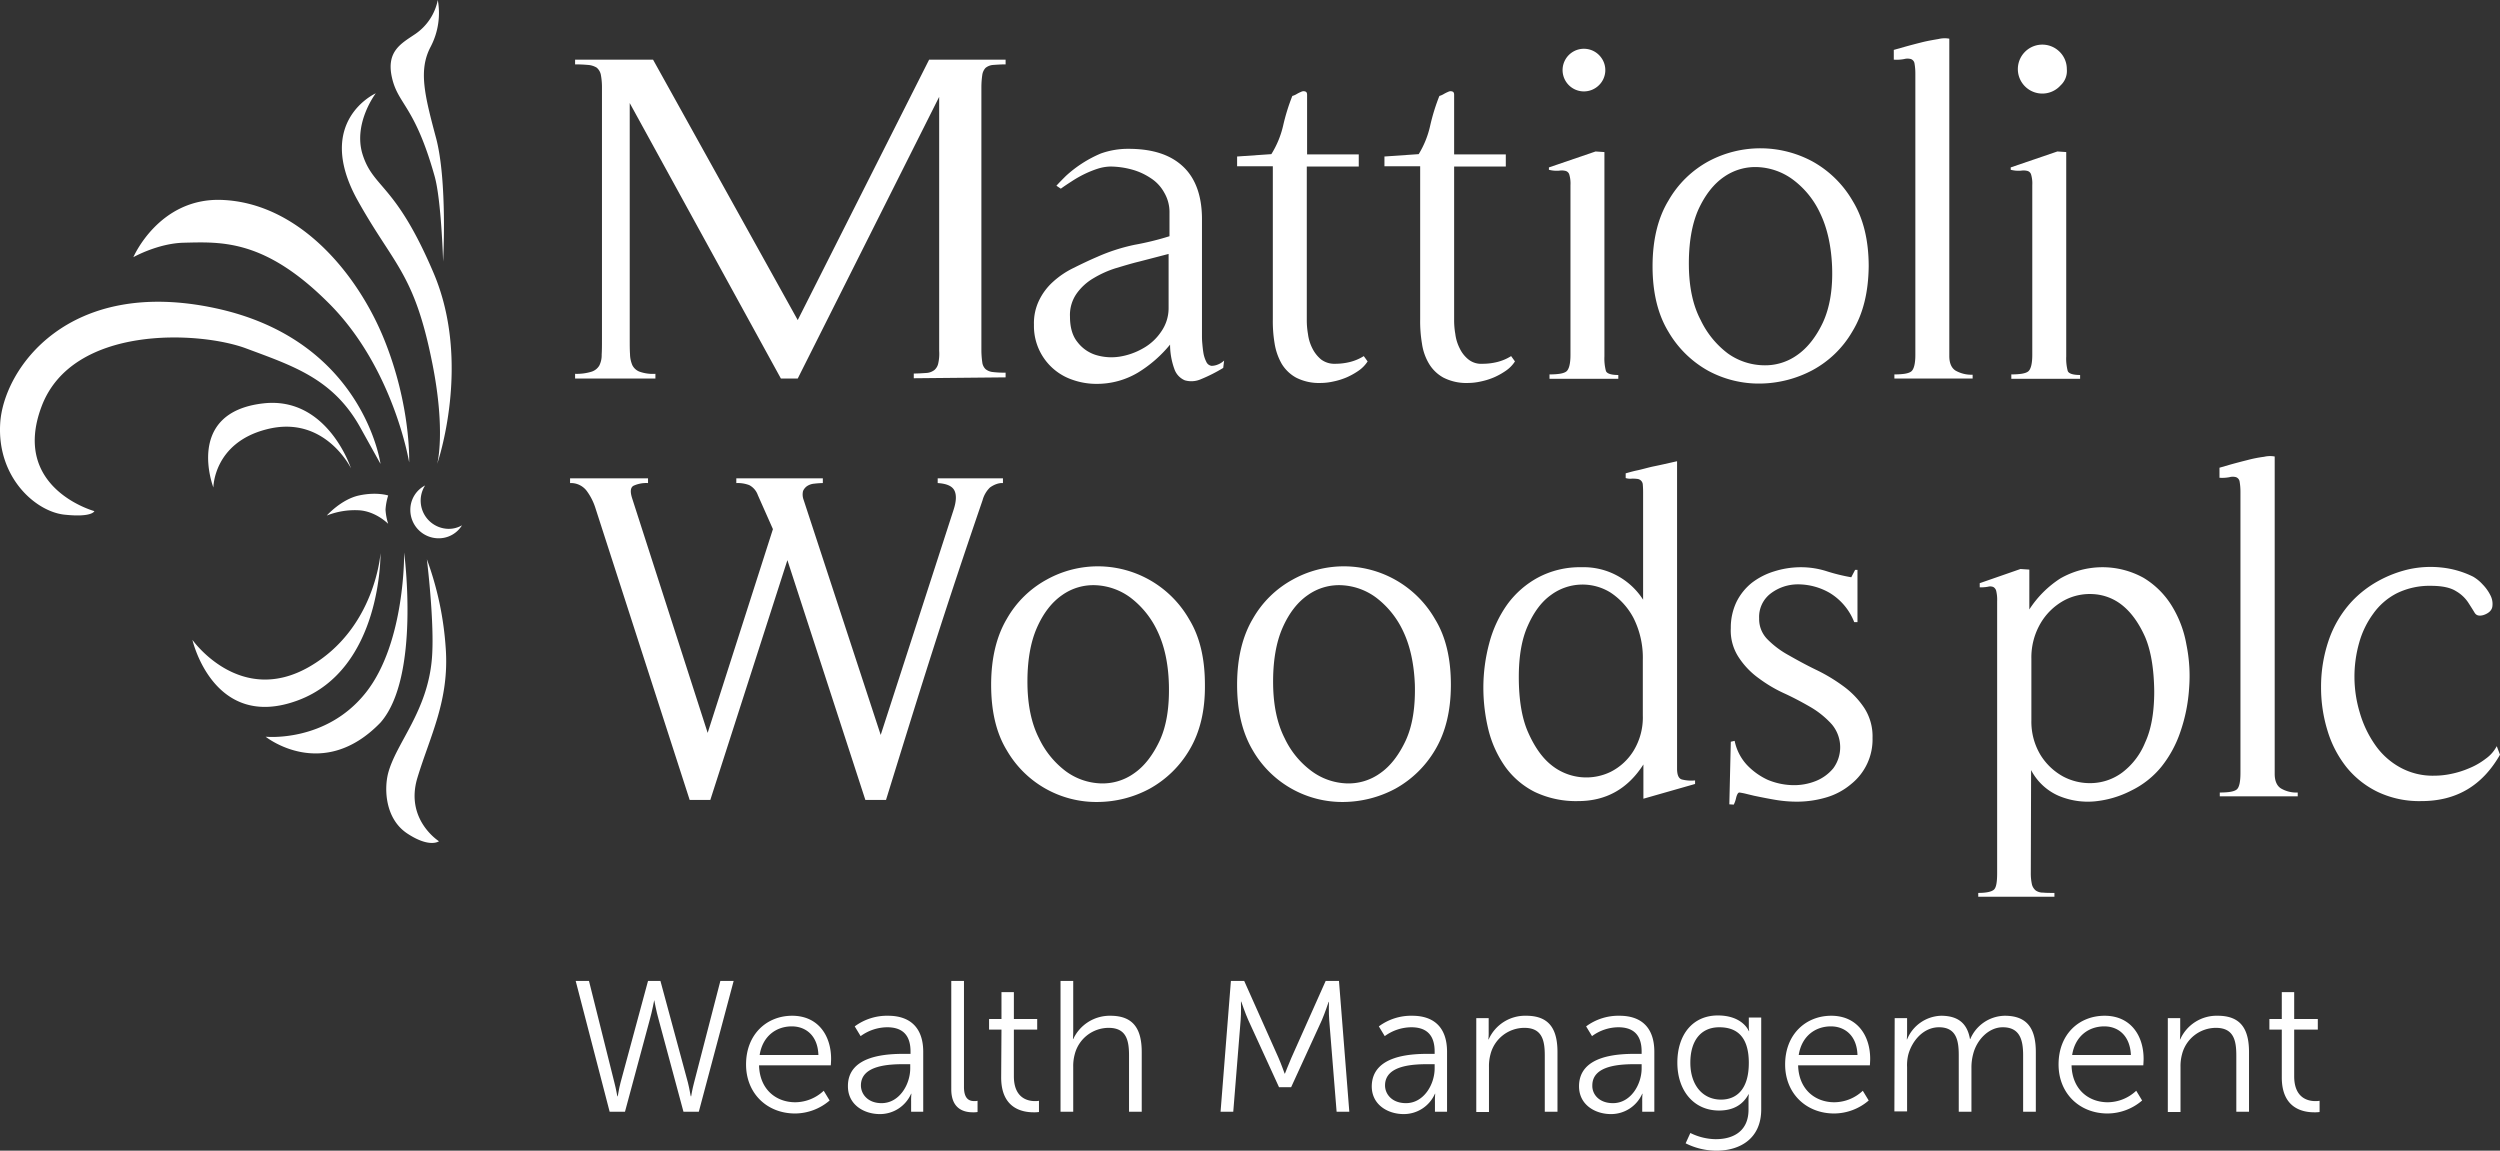
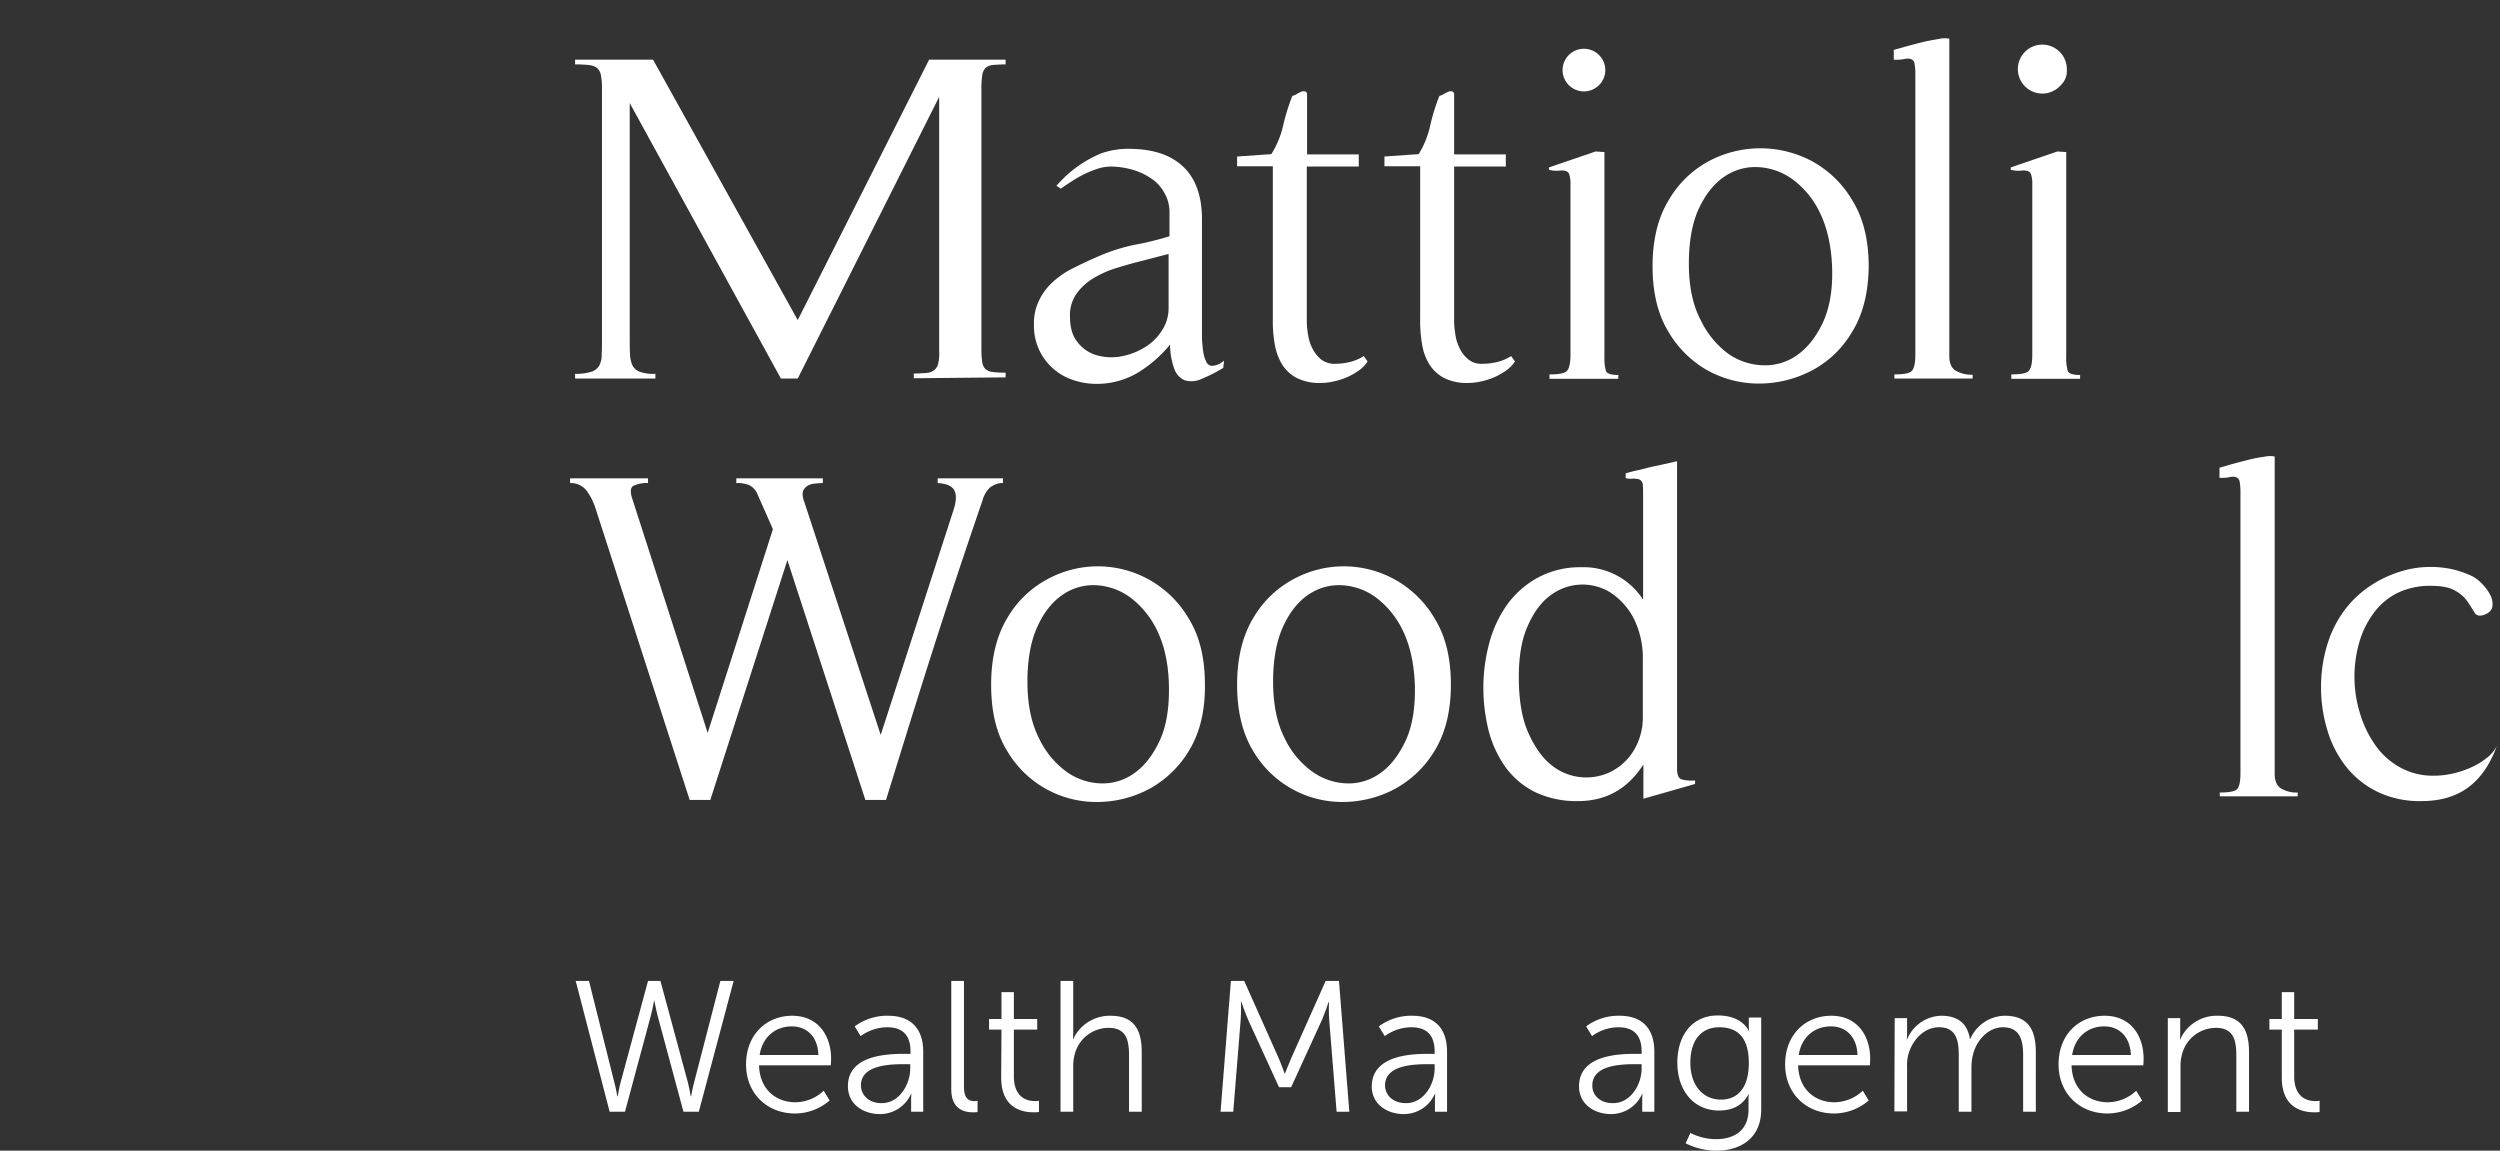
<svg xmlns="http://www.w3.org/2000/svg" width="1972.348" height="907.826" viewBox="0 0 1972.348 907.826">
  <rect x="0" y="0" width="1972.348" height="907.826" fill="#333333" stroke="none" />
  <g id="M-Woods-Stacked-WB-Strapline-Logo-CMYK" transform="translate(-148.036 -102.3)">
-     <path id="Path_734" data-name="Path 734" d="M454.289,493.2a47.273,47.273,0,0,0-2.1,11.182,45.177,45.177,0,0,0,2.1,11.182s-10.017-10.25-23.761-10.716a60.015,60.015,0,0,0-24.693,4.193s11.415-12.813,25.392-15.841S454.289,493.2,454.289,493.2Zm-29.352-21.432s-18.4-56.841-68.955-51.25c-62.665,6.989-39.6,66.392-39.6,66.392s0-35.176,41.932-45.892C404.2,429.136,424.936,471.767,424.936,471.767Zm-17.7-130.455c51.483,51.25,63.6,125.8,63.6,125.8s1.631-44.029-19.568-96.676S383.47,262.107,322.669,260.011c-49.386-1.631-69.421,45.193-69.421,45.193s19.335-10.949,39.835-11.415c29.818-.7,63.83-2.8,114.148,47.523Zm64.529,163.3a22.32,22.32,0,0,0,22.131,22.364,21.483,21.483,0,0,0,18.636-10.25,20.787,20.787,0,0,1-10.483,2.8,22.269,22.269,0,0,1-18.636-34.244A21.64,21.64,0,0,0,471.76,504.613Zm19.1-263.472c5.358,18.636,6.756,67.557,6.756,67.557s3.494-63.6-5.591-97.608-13.977-53.58-4.193-71.983a57.409,57.409,0,0,0,5.591-36.807,42.5,42.5,0,0,1-17.7,26.79c-10.949,7.455-23.3,13.511-18.4,34.71s17.938,21.9,33.546,77.341ZM489,388.369c10.949,54.511,3.96,79.9,3.96,79.9s27.489-79.2-2.8-150.489-47.523-66.392-56.142-93.881c-7.455-24.46,10.483-47.989,10.483-47.989s-48.455,21.665-14.909,83.4c28.886,52.182,45.193,57.773,59.4,129.057Zm5.358,377.62s-27.023-17.006-17.006-50.085,25.159-60.8,22.364-101.8a251.036,251.036,0,0,0-14.909-70.585s6.29,51.017,3.96,78.506c-3.494,41.7-28.188,66.392-34.477,90.154-3.261,12.347-2.562,36.108,15.142,47.756s24.926,6.057,24.926,6.057Zm-27.489-227.83s1.165,71.051-30.284,110.654-78.972,34.71-78.972,34.71,44.96,36.108,90.62-11.182c31.682-36.108,18.636-134.182,18.636-134.182ZM180.8,423.079c24.227-64.762,124.631-59.637,161.438-45.892s68.256,23.761,89.688,61.733l16.307,29.352s-13.279-97.608-129.989-122.767-167.495,47.989-170.057,90.853,28.188,69.654,50.784,71.983c21.9,2.33,23.529-2.8,23.529-2.8S156.572,487.608,180.8,423.079ZM448.232,538.625s-3.96,59.636-56.142,89.688c-54.977,31.682-92.25-21.2-92.25-21.2S316.379,679.563,383,654.87s65.227-116.245,65.227-116.245Z" transform="translate(0 0)" fill="#fff" />
    <path id="Path_735" data-name="Path 735" d="M610,373.859v-3.727c3.494,0,6.756-.233,10.25-.466a11.426,11.426,0,0,0,6.057-2.33,9.553,9.553,0,0,0,3.028-5.358,34.682,34.682,0,0,0,.7-9.784V151.852L518.448,374.091H505.17L385.9,156.744v185.9c0,4.659,0,8.852.233,12.114a23.188,23.188,0,0,0,1.864,8.852,10.538,10.538,0,0,0,5.824,5.125,31.7,31.7,0,0,0,12.347,1.631v3.727H342.8v-3.727a39.536,39.536,0,0,0,12.813-1.631,10.945,10.945,0,0,0,6.29-4.892,17.97,17.97,0,0,0,1.864-8.619c.233-3.494.233-7.687.233-12.58V144.631a53.168,53.168,0,0,0-.932-10.483,9.91,9.91,0,0,0-3.261-5.358,15.384,15.384,0,0,0-6.523-2.1c-2.8-.233-6.29-.466-10.483-.466V122.5h61.5L518.448,327.966,622.113,122.5h60.335v3.727c-3.261,0-6.756.233-10.017.466a10.689,10.689,0,0,0-5.824,2.33,10.3,10.3,0,0,0-2.562,5.591,68.339,68.339,0,0,0-.7,9.551v207.33a69.1,69.1,0,0,0,.7,9.784,8.946,8.946,0,0,0,2.563,5.358,10.69,10.69,0,0,0,5.824,2.33,72.114,72.114,0,0,0,10.017.466v3.727Z" transform="translate(258.949 26.857)" fill="#fff" />
    <path id="Path_736" data-name="Path 736" d="M647.538,325.553a122.938,122.938,0,0,1-17.472,8.852,18.68,18.68,0,0,1-12.812.932,14.866,14.866,0,0,1-8.153-8.619,56.862,56.862,0,0,1-3.494-19.568,99.874,99.874,0,0,1-25.392,22.131,63.035,63.035,0,0,1-32.148,8.852,56.588,56.588,0,0,1-19.568-3.261,44.7,44.7,0,0,1-30.284-43.33,41.233,41.233,0,0,1,4.193-19.568,47.44,47.44,0,0,1,10.949-14.443A67.68,67.68,0,0,1,529.2,246.814c6.057-3.028,12.347-6.057,18.869-8.852a146.2,146.2,0,0,1,29.585-9.551,225.292,225.292,0,0,0,27.489-6.756V203.484a30.449,30.449,0,0,0-4.193-16.307,31.511,31.511,0,0,0-10.716-11.415,50.68,50.68,0,0,0-14.909-6.756,66.249,66.249,0,0,0-16.773-2.33,35.85,35.85,0,0,0-9.784,1.631,81.959,81.959,0,0,0-10.483,4.193,89.151,89.151,0,0,0-10.25,5.824c-3.261,2.1-6.057,3.96-8.619,5.824l-3.494-2.33c2.563-2.8,4.892-5.125,7.455-7.688a95.709,95.709,0,0,1,27.489-17.7,63.639,63.639,0,0,1,21.9-3.727c19.1,0,33.313,4.659,43.33,14.21,9.784,9.318,14.909,23.528,14.676,42.631v90.852c0,1.165,0,3.028.233,5.591s.466,5.125.932,7.921a24.7,24.7,0,0,0,2.33,6.989,5.252,5.252,0,0,0,4.193,3.028,13.633,13.633,0,0,0,5.125-1.165,14.563,14.563,0,0,0,4.659-3.028Zm-66.392-83.864c-5.824,1.4-11.881,3.261-18.17,5.125a80.6,80.6,0,0,0-17.7,7.92,42.667,42.667,0,0,0-13.511,12.347,29.307,29.307,0,0,0-5.125,17.938c0,8.386,1.864,15.142,5.824,20.034A29.078,29.078,0,0,0,546.9,315.3a42.284,42.284,0,0,0,18.636,1.4,53.941,53.941,0,0,0,18.636-6.523A41.531,41.531,0,0,0,598.618,296.9a32.267,32.267,0,0,0,5.824-18.869v-42.4Z" transform="translate(465.547 67.009)" fill="#fff" />
    <path id="Path_737" data-name="Path 737" d="M662.977,353.588a55.391,55.391,0,0,1-9.551,5.358,54.685,54.685,0,0,1-10.483,3.261,47.141,47.141,0,0,1-10.017,1.165,39.744,39.744,0,0,1-19.335-4.193,30.276,30.276,0,0,1-11.415-10.949,47.1,47.1,0,0,1-5.591-16.074,105.469,105.469,0,0,1-1.4-19.1V192.383H567V184.7l27.023-1.864a73.612,73.612,0,0,0,9.318-22.6,158.775,158.775,0,0,1,7.222-23.3,13.768,13.768,0,0,0,3.261-1.4,27.809,27.809,0,0,1,3.727-1.864,3.939,3.939,0,0,1,3.261-.233c.932.233,1.4,1.165,1.4,2.563v47.057h40.767v9.551h-41V313.286a62.888,62.888,0,0,0,.932,11.415,34.077,34.077,0,0,0,3.494,11.415,27.082,27.082,0,0,0,6.756,8.619,17.305,17.305,0,0,0,11.182,3.494,48.316,48.316,0,0,0,11.648-1.4,37.864,37.864,0,0,0,10.949-4.659l3.028,4.193A25.8,25.8,0,0,1,662.977,353.588Z" transform="translate(557.035 41.071)" fill="#fff" />
    <path id="Path_738" data-name="Path 738" d="M712.877,353.588a55.386,55.386,0,0,1-9.551,5.358,54.685,54.685,0,0,1-10.483,3.261,47.141,47.141,0,0,1-10.017,1.165,39.744,39.744,0,0,1-19.335-4.193,30.275,30.275,0,0,1-11.415-10.949,42.652,42.652,0,0,1-5.591-16.074,105.469,105.469,0,0,1-1.4-19.1V192.383H616.9V184.7l27.023-1.864a73.064,73.064,0,0,0,9.085-22.6,158.789,158.789,0,0,1,7.222-23.3,13.769,13.769,0,0,0,3.261-1.4,27.8,27.8,0,0,1,3.727-1.864,3.939,3.939,0,0,1,3.261-.233c.932.233,1.4,1.165,1.4,2.563v47.057h40.767v9.551H671.877V313.286a62.888,62.888,0,0,0,.932,11.415,34.077,34.077,0,0,0,3.494,11.415,24.749,24.749,0,0,0,6.756,8.619,16.08,16.08,0,0,0,11.182,3.494,48.316,48.316,0,0,0,11.648-1.4,37.864,37.864,0,0,0,10.949-4.659l3.028,4.193A25.8,25.8,0,0,1,712.877,353.588Z" transform="translate(623.38 41.071)" fill="#fff" />
    <path id="Path_739" data-name="Path 739" d="M673.066,378.81v-3.028c6.756,0,11.182-.7,13.278-2.33s3.261-6.057,3.261-13.045V226.457a25.108,25.108,0,0,0-.932-8.386,4.2,4.2,0,0,0-2.8-2.8,12.5,12.5,0,0,0-5.125-.233,24.216,24.216,0,0,1-8.153-.7V212.48l36.807-12.58,6.989.466v161.2a38.086,38.086,0,0,0,1.165,11.415c.7,2.1,3.96,3.261,9.784,3.261v3.028H673.066Zm38.9-231.091a16.822,16.822,0,1,1,1.864-21.9A16.623,16.623,0,0,1,711.969,147.718Z" transform="translate(697.435 21.906)" fill="#fff" />
    <path id="Path_740" data-name="Path 740" d="M865.411,296.9a80.445,80.445,0,0,1-31.682,30.75,90.05,90.05,0,0,1-41,10.483,84.092,84.092,0,0,1-41-10.017,83.047,83.047,0,0,1-31.449-30.75q-12.58-20.616-12.58-51.716c0-20.733,4.193-38.2,12.58-51.949a81.024,81.024,0,0,1,31.682-30.983,86.692,86.692,0,0,1,82,.233,83.22,83.22,0,0,1,31.682,31.216c8.386,13.744,12.58,30.983,12.58,51.483C877.99,266.149,873.8,283.155,865.411,296.9Zm-25.625-93.415a69.174,69.174,0,0,0-21.432-26.324,50.343,50.343,0,0,0-27.256-9.784,43.126,43.126,0,0,0-27.023,7.688q-12.23,8.386-20.267,25.858c-5.125,11.648-7.687,26.557-7.455,44.727.233,16.773,3.261,30.983,9.318,42.4A71.4,71.4,0,0,0,767.1,314.371a49.936,49.936,0,0,0,27.489,9.318,43.325,43.325,0,0,0,27.023-7.92c8.153-5.591,15.142-14.443,20.5-25.858,5.358-11.648,7.921-26.324,7.222-44.261-.7-16.54-3.96-30.75-9.551-42.165Z" transform="translate(744.103 66.776)" fill="#fff" />
    <path id="Path_741" data-name="Path 741" d="M789.866,383.484v-3.028c6.756,0,11.182-.7,13.278-2.33s3.261-6.057,3.261-13.045V143.074a46.184,46.184,0,0,0-.7-8.153,4.4,4.4,0,0,0-2.8-3.261,10.434,10.434,0,0,0-5.358,0,31.39,31.39,0,0,1-8.153.466v-7.688l9.085-2.562q6.29-1.747,13.278-3.494c4.659-1.165,9.085-1.864,13.046-2.562a20.367,20.367,0,0,1,8.386-.233V366.012c0,5.358,1.631,9.318,4.892,11.415a25.251,25.251,0,0,0,13.511,3.261v3.028H789.866Z" transform="translate(852.727 17.232)" fill="#fff" />
    <path id="Path_742" data-name="Path 742" d="M829.466,380.592v-3.028c6.756,0,11.182-.7,13.278-2.33s3.261-6.057,3.261-13.045V228.24a25.111,25.111,0,0,0-.932-8.386,4.2,4.2,0,0,0-2.8-2.8,12.7,12.7,0,0,0-5.125-.233,24.216,24.216,0,0,1-8.153-.7v-1.864l36.807-12.58,6.989.466v161.2a38.086,38.086,0,0,0,1.165,11.415c.7,2.1,3.96,3.261,9.784,3.261v3.028H829.466Zm38.9-231.091a19.307,19.307,0,1,1-1.631-27.256,19.105,19.105,0,0,1,6.523,14.443A15.446,15.446,0,0,1,868.369,149.5Z" transform="translate(905.377 20.123)" fill="#fff" />
    <path id="Path_743" data-name="Path 743" d="M672.362,271.522a21.909,21.909,0,0,0-5.824,10.017c-13.511,39.369-26.557,78.506-39.136,117.875s-24.693,78.739-37.04,118.574H574.055l-61.5-189.16-60.8,189.16H435.447L360.9,287.13a46.336,46.336,0,0,0-6.756-13.046,15.593,15.593,0,0,0-13.046-6.057V264.3h61.5v3.727a24.3,24.3,0,0,0-11.415,2.1c-2.563,1.4-2.8,4.892-.932,10.483l59.4,184.5L501.14,304.368l-11.881-26.79a14.239,14.239,0,0,0-6.756-7.92,25.608,25.608,0,0,0-10.25-1.631V264.3H540.51v3.727a65.809,65.809,0,0,0-6.756.466,12.267,12.267,0,0,0-5.591,1.864,9.1,9.1,0,0,0-3.261,3.96,11.985,11.985,0,0,0,.466,6.989l60.8,185.432,57.54-177.745c2.1-6.523,2.33-11.415.7-14.909s-5.824-5.591-13.278-6.057V264.3h51.483v3.727C679.351,267.794,675.624,269.192,672.362,271.522Z" transform="translate(256.689 215.387)" fill="#fff" />
    <path id="Path_744" data-name="Path 744" d="M640.246,438.773a83.048,83.048,0,0,1-31.449,30.75,87.43,87.43,0,0,1-40.534,10.483,81.573,81.573,0,0,1-72.216-40.767c-8.386-13.744-12.347-30.983-12.347-51.716s4.193-38.2,12.347-51.949A80.425,80.425,0,0,1,527.5,304.591,83,83,0,0,1,640.013,336.04c8.386,13.744,12.347,30.983,12.347,51.483C652.592,408.023,648.4,425.029,640.246,438.773Zm-25.392-93.648a70.794,70.794,0,0,0-21.2-26.324,49.6,49.6,0,0,0-27.023-9.784,42.462,42.462,0,0,0-26.79,7.688c-8.153,5.591-14.909,14.21-20.034,25.858s-7.687,26.557-7.455,44.727c.233,16.773,3.261,30.983,9.085,42.4a70.045,70.045,0,0,0,21.2,26.091,49.332,49.332,0,0,0,27.023,9.551,42.661,42.661,0,0,0,26.79-7.92c8.153-5.591,14.909-14.443,20.267-25.858,5.358-11.648,7.688-26.324,7.222-44.261C623.473,370.75,620.445,356.773,614.854,345.125Z" transform="translate(446.283 255)" fill="#fff" />
    <path id="Path_745" data-name="Path 745" d="M723.313,438.773a83.047,83.047,0,0,1-31.449,30.75,88.169,88.169,0,0,1-40.534,10.483,81.547,81.547,0,0,1-71.983-40.767C571.193,425.495,567,408.256,567,387.523s4.193-38.2,12.347-51.949A80.424,80.424,0,0,1,610.8,304.591,83,83,0,0,1,723.313,336.04c8.386,13.744,12.347,30.983,12.347,51.483S731.466,425.029,723.313,438.773Zm-25.392-93.648a70.8,70.8,0,0,0-21.2-26.324,49.6,49.6,0,0,0-27.023-9.784,42.462,42.462,0,0,0-26.79,7.688c-8.153,5.591-14.909,14.21-20.034,25.858s-7.687,26.557-7.455,44.727c.233,16.773,3.261,30.983,9.085,42.4a68.458,68.458,0,0,0,21.432,26.091,49.333,49.333,0,0,0,27.023,9.551,42.661,42.661,0,0,0,26.79-7.92c8.153-5.591,14.909-14.443,20.267-25.858,5.358-11.648,7.688-26.324,7.222-44.261C706.54,370.75,703.512,356.773,697.921,345.125Z" transform="translate(557.035 255)" fill="#fff" />
    <path id="Path_746" data-name="Path 746" d="M776.662,524.768V497.745c-12.347,19.335-29.585,28.886-51.483,28.886a75.49,75.49,0,0,1-34.244-7.222,64.409,64.409,0,0,1-23.063-19.568,86.938,86.938,0,0,1-13.278-28.653,140.655,140.655,0,0,1-4.193-34.244A135.8,135.8,0,0,1,655.059,402a93.637,93.637,0,0,1,14.21-30.517,72.879,72.879,0,0,1,24.227-21.2,70.089,70.089,0,0,1,34.245-8.153,55.705,55.705,0,0,1,48.688,25.625V284.125c0-2.1,0-4.193-.233-6.989A4.766,4.766,0,0,0,772,272.477a28.191,28.191,0,0,0-4.426-.233,11.7,11.7,0,0,1-4.892-.466v-3.727c1.864-.466,4.659-1.4,9.085-2.33s8.852-2.33,13.511-3.261,10.716-2.33,17.938-3.96V501.006c0,4.892,1.165,7.92,3.96,8.619a30.087,30.087,0,0,0,10.25.7v2.8ZM776.2,415.279a69.79,69.79,0,0,0-7.222-32.847,54.285,54.285,0,0,0-18.17-20.267,41.821,41.821,0,0,0-47.057,1.864c-7.222,5.125-13.278,13.045-18.17,23.994-4.892,10.716-7.222,24.227-7.222,40.767,0,17.472,2.329,32.148,7.222,43.33s10.949,20.034,18.17,25.858a43.886,43.886,0,0,0,47.057,5.591,44.967,44.967,0,0,0,18.17-16.773,50.438,50.438,0,0,0,7.222-27.722Z" transform="translate(667.919 207.676)" fill="#fff" />
-     <path id="Path_747" data-name="Path 747" d="M733.7,481.463l1.165-49.387,3.028-.7a39.518,39.518,0,0,0,9.784,19.1,53.623,53.623,0,0,0,16.307,11.648,54.261,54.261,0,0,0,19.335,4.193,46.3,46.3,0,0,0,18.636-3.261A34.447,34.447,0,0,0,815.7,453.042a28.018,28.018,0,0,0-1.165-34.71,70.587,70.587,0,0,0-15.841-13.045c-6.756-3.96-13.744-7.687-20.733-10.949a109.5,109.5,0,0,1-20.733-12.114,62,62,0,0,1-15.841-16.307,38.4,38.4,0,0,1-6.523-23.528,47.028,47.028,0,0,1,4.426-20.5A44.7,44.7,0,0,1,751.4,306.747a55.512,55.512,0,0,1,17.7-9.085,70.073,70.073,0,0,1,20.733-3.261,66.8,66.8,0,0,1,20.267,3.028,144.562,144.562,0,0,0,19.8,4.892l3.028-5.824H834.8V337.73H832.24A46.838,46.838,0,0,0,812.9,314.667a50.283,50.283,0,0,0-25.159-6.756,35.467,35.467,0,0,0-21.432,7.222,23.2,23.2,0,0,0-9.085,19.568,22.66,22.66,0,0,0,6.756,16.773,71.25,71.25,0,0,0,16.54,12.347c6.523,3.727,13.744,7.688,21.432,11.415a133.662,133.662,0,0,1,21.432,12.813,67.466,67.466,0,0,1,16.54,17.006,41.175,41.175,0,0,1,6.756,23.994,45.025,45.025,0,0,1-16.773,36.341A53.808,53.808,0,0,1,809.876,476.1a81.527,81.527,0,0,1-22.6,3.261,102.57,102.57,0,0,1-17.006-1.4c-5.591-.932-11.415-2.1-17.006-3.261l-5.824-1.4a51.505,51.505,0,0,0-5.824-1.165c-.932,0-1.864,1.4-2.562,4.193a20.864,20.864,0,0,1-1.864,5.358Z" transform="translate(778.671 255.407)" fill="#fff" />
-     <path id="Path_748" data-name="Path 748" d="M859.466,535.749a40.116,40.116,0,0,0,.932,9.085,9.075,9.075,0,0,0,3.028,4.659,10.006,10.006,0,0,0,5.824,1.631c2.33.233,5.125.233,8.852.233v3.028H818v-3.028c6.523,0,10.483-.932,12.347-2.562s2.563-6.057,2.563-13.046V321.2a29.534,29.534,0,0,0-.7-7.92,4.816,4.816,0,0,0-2.329-3.261,6.493,6.493,0,0,0-4.193-.233,29.692,29.692,0,0,1-6.523.466v-3.261l32.148-11.182,6.989.466V327.72a81.641,81.641,0,0,1,24.46-24.46,66.907,66.907,0,0,1,65.693-.466,66.306,66.306,0,0,1,22.131,21.9,86.624,86.624,0,0,1,11.648,30.75,123.891,123.891,0,0,1,2.1,34.71,129.788,129.788,0,0,1-6.756,33.779,90.424,90.424,0,0,1-15.142,27.955A70.163,70.163,0,0,1,938.9,470.522a79.464,79.464,0,0,1-29.119,8.619,59.419,59.419,0,0,1-28.421-4.426A44.694,44.694,0,0,1,859.7,454.448ZM949.62,349.385c-4.892-10.949-10.949-19.335-17.937-24.926a39.924,39.924,0,0,0-23.3-8.852,42.964,42.964,0,0,0-23.3,5.358,48.431,48.431,0,0,0-17.938,17.7,53.308,53.308,0,0,0-7.222,27.955v48.688a50.886,50.886,0,0,0,7.222,27.256,48.272,48.272,0,0,0,17.938,17.006,44.956,44.956,0,0,0,23.3,5.125,42.323,42.323,0,0,0,23.3-8.386,55.925,55.925,0,0,0,17.938-23.529c4.892-10.483,7.222-23.994,7.222-40.534-.233-17.7-2.562-31.915-7.222-42.864Z" transform="translate(890.752 255.399)" fill="#fff" />
    <path id="Path_749" data-name="Path 749" d="M899.933,525.217v-3.028c6.756,0,11.182-.7,13.279-2.33s3.028-6.057,3.028-13.278V284.807a46.2,46.2,0,0,0-.7-8.153,4.4,4.4,0,0,0-2.8-3.261,9.57,9.57,0,0,0-5.125,0,30.208,30.208,0,0,1-7.92.466v-7.92l8.852-2.562q6.29-1.747,13.279-3.494a98.869,98.869,0,0,1,13.045-2.563,20.372,20.372,0,0,1,8.386-.233V507.512c0,5.358,1.631,9.318,4.892,11.415a23.967,23.967,0,0,0,13.279,3.261v3.028h-61.5Z" transform="translate(999.376 205.363)" fill="#fff" />
-     <path id="Path_750" data-name="Path 750" d="M1013.3,479.033a76.464,76.464,0,0,1-34.477-7.222,71.917,71.917,0,0,1-24.693-19.568,86.262,86.262,0,0,1-14.909-28.653,115.561,115.561,0,0,1-5.125-34.477,113.05,113.05,0,0,1,5.824-36.341,86.1,86.1,0,0,1,18.636-31.449,84.725,84.725,0,0,1,20.5-15.841,93.063,93.063,0,0,1,24.227-9.318,80.246,80.246,0,0,1,25.858-1.4,72.919,72.919,0,0,1,24.926,7.222,31.466,31.466,0,0,1,7.455,6.057,33.977,33.977,0,0,1,6.29,8.852,14.614,14.614,0,0,1,1.4,8.852c-.466,2.8-2.8,5.125-6.989,6.523-3.261.932-5.591.466-6.989-1.864s-3.028-4.892-5.125-8.153a28.8,28.8,0,0,0-9.551-8.852c-4.426-2.8-10.949-4.193-19.8-4.193a58.473,58.473,0,0,0-26.79,5.824,51.639,51.639,0,0,0-18.636,16.074,70.653,70.653,0,0,0-11.182,23.063,98.085,98.085,0,0,0,.466,54.977A85.861,85.861,0,0,0,976.5,434.306a57.765,57.765,0,0,0,19.568,17.938A53.21,53.21,0,0,0,1023.322,459a64.3,64.3,0,0,0,13.279-1.4,72.007,72.007,0,0,0,14.21-4.426,55.668,55.668,0,0,0,13.045-7.455,28.143,28.143,0,0,0,8.852-10.017l2.563,6.756C1061.293,466.92,1040.793,479.033,1013.3,479.033Z" transform="translate(1045.113 255.274)" fill="#fff" />
+     <path id="Path_750" data-name="Path 750" d="M1013.3,479.033a76.464,76.464,0,0,1-34.477-7.222,71.917,71.917,0,0,1-24.693-19.568,86.262,86.262,0,0,1-14.909-28.653,115.561,115.561,0,0,1-5.125-34.477,113.05,113.05,0,0,1,5.824-36.341,86.1,86.1,0,0,1,18.636-31.449,84.725,84.725,0,0,1,20.5-15.841,93.063,93.063,0,0,1,24.227-9.318,80.246,80.246,0,0,1,25.858-1.4,72.919,72.919,0,0,1,24.926,7.222,31.466,31.466,0,0,1,7.455,6.057,33.977,33.977,0,0,1,6.29,8.852,14.614,14.614,0,0,1,1.4,8.852c-.466,2.8-2.8,5.125-6.989,6.523-3.261.932-5.591.466-6.989-1.864s-3.028-4.892-5.125-8.153a28.8,28.8,0,0,0-9.551-8.852c-4.426-2.8-10.949-4.193-19.8-4.193a58.473,58.473,0,0,0-26.79,5.824,51.639,51.639,0,0,0-18.636,16.074,70.653,70.653,0,0,0-11.182,23.063,98.085,98.085,0,0,0,.466,54.977A85.861,85.861,0,0,0,976.5,434.306a57.765,57.765,0,0,0,19.568,17.938A53.21,53.21,0,0,0,1023.322,459a64.3,64.3,0,0,0,13.279-1.4,72.007,72.007,0,0,0,14.21-4.426,55.668,55.668,0,0,0,13.045-7.455,28.143,28.143,0,0,0,8.852-10.017C1061.293,466.92,1040.793,479.033,1013.3,479.033Z" transform="translate(1045.113 255.274)" fill="#fff" />
    <path id="Path_751" data-name="Path 751" d="M404.966,449.642s-1.631,8.852-3.494,15.375L381.9,537.7H369.79L343,434.5h10.483l20.034,80.137c1.4,5.358,2.33,10.949,2.33,10.949h.233c.233,0,.932-5.824,2.33-10.949L400.074,434.5h9.784l21.665,80.137c1.4,5.358,2.1,10.949,2.33,10.949h.233s.932-5.824,2.33-10.949L457.148,434.5h10.483L440.142,537.7H428.029L408.46,465.017c-1.864-6.523-3.494-15.375-3.494-15.375Z" transform="translate(259.215 441.677)" fill="#fff" />
    <path id="Path_752" data-name="Path 752" d="M437.041,446.3c20.5,0,30.75,15.608,30.75,34.011,0,1.864-.233,5.125-.233,5.125H410.95c.466,18.869,13.278,29.119,28.653,29.119a33.2,33.2,0,0,0,22.364-9.085l4.659,7.687a42.112,42.112,0,0,1-27.256,10.25c-22.131,0-38.671-15.841-38.671-38.671C400.7,460.743,417.24,446.3,437.041,446.3Zm20.733,30.983c-.466-15.375-10.017-22.6-20.966-22.6-12.347,0-23.063,7.688-25.392,22.6Z" transform="translate(335.93 457.366)" fill="#fff" />
    <path id="Path_753" data-name="Path 753" d="M480.394,476.358h4.193v-1.864c0-14.21-7.687-19.1-18.4-19.1a35.949,35.949,0,0,0-20.966,6.989l-4.659-7.687a42.755,42.755,0,0,1,26.324-8.386c17.7,0,27.722,9.784,27.722,28.421v47.29h-9.551v-8.153a50.653,50.653,0,0,1,.233-6.057h-.233a26.815,26.815,0,0,1-24.693,16.074c-12.347,0-25.159-7.222-25.159-21.9C434.968,476.824,467.581,476.358,480.394,476.358Zm-18.636,38.9c13.977,0,22.6-14.676,22.6-27.489v-3.261h-4.193c-11.648,0-34.71.466-34.71,16.773,0,6.756,5.358,13.977,16.307,13.977Z" transform="translate(381.799 457.359)" fill="#fff" />
    <path id="Path_754" data-name="Path 754" d="M470.2,434.5h10.017v83.631c0,9.784,4.426,11.182,8.153,11.182a9.557,9.557,0,0,0,2.563-.233v8.852a18.824,18.824,0,0,1-3.727.233c-6.057,0-17.006-1.864-17.006-18.171Z" transform="translate(428.334 441.677)" fill="#fff" />
    <path id="Path_755" data-name="Path 755" d="M492.784,467.885H483V459.5h9.784V438.3h9.784v21.2h18.4v8.386h-18.4v36.807c0,17.239,10.949,19.568,16.54,19.568a14.328,14.328,0,0,0,3.261-.233v8.852a25.311,25.311,0,0,1-4.193.233c-8.619,0-25.625-2.8-25.625-27.489Z" transform="translate(445.353 446.729)" fill="#fff" />
    <path id="Path_756" data-name="Path 756" d="M507.2,434.5h10.017v39.835c0,3.494-.233,6.057-.233,6.057h.233a31.763,31.763,0,0,1,29.352-18.4c18.171,0,24.693,10.483,24.693,28.653V537.7H561.245V493.438c0-11.648-1.864-21.9-16.074-21.9a27.639,27.639,0,0,0-26.79,20.966,35.143,35.143,0,0,0-1.165,9.784V537.7H507.2Z" transform="translate(477.528 441.677)" fill="#fff" />
    <path id="Path_757" data-name="Path 757" d="M569.553,434.5h10.483l27.023,60.568c2.33,5.358,4.892,12.58,4.892,12.58h.233s2.8-7.222,5.125-12.58L644.332,434.5h10.483l8.153,103.2H652.951l-5.824-72.216c-.466-5.591-.233-14.443-.233-14.443h-.233s-3.028,9.085-5.358,14.443l-24.227,52.881h-9.551L583.3,465.483c-2.329-5.125-5.591-14.676-5.591-14.676h-.233s.233,9.085-.233,14.676L571.417,537.7H561.4Z" transform="translate(549.589 441.677)" fill="#fff" />
    <path id="Path_758" data-name="Path 758" d="M658.026,476.358h4.193v-1.864c0-14.21-7.687-19.1-18.4-19.1a35.949,35.949,0,0,0-20.966,6.989l-4.659-7.687a42.755,42.755,0,0,1,26.324-8.386c17.7,0,27.489,9.784,27.489,28.421v47.29h-9.551v-8.153a50.679,50.679,0,0,1,.233-6.057h-.233a26.815,26.815,0,0,1-24.693,16.074c-12.347,0-25.159-7.222-25.159-21.9C612.833,476.824,645.214,476.358,658.026,476.358Zm-18.4,38.9c13.977,0,22.6-14.676,22.6-27.489v-3.261h-4.426c-11.648,0-34.71.466-34.71,16.773,0,6.756,5.358,13.977,16.54,13.977Z" transform="translate(617.663 457.359)" fill="#fff" />
-     <path id="Path_759" data-name="Path 759" d="M648,448.167h9.784v10.949a48.7,48.7,0,0,1-.233,5.824h.233A31.454,31.454,0,0,1,687.369,446.3c18.17,0,24.693,10.483,24.693,28.653v47.057H702.046V477.752c0-11.648-1.864-21.9-16.074-21.9a27.64,27.64,0,0,0-26.79,20.966,35.763,35.763,0,0,0-1.165,10.017v35.409H648Z" transform="translate(664.729 457.363)" fill="#fff" />
    <path id="Path_760" data-name="Path 760" d="M727.993,476.358h4.193v-1.864c0-14.21-7.687-19.1-18.4-19.1a35.254,35.254,0,0,0-20.733,6.989l-4.659-7.687a42.755,42.755,0,0,1,26.324-8.386c17.7,0,27.489,9.784,27.489,28.421v47.29h-9.551v-8.153a50.679,50.679,0,0,1,.233-6.057h-.233a26.815,26.815,0,0,1-24.693,16.074c-12.347,0-25.159-7.222-25.159-21.9C682.8,476.824,715.181,476.358,727.993,476.358Zm-18.4,38.9c13.977,0,22.6-14.676,22.6-27.489v-3.261h-4.193c-11.648,0-34.71.466-34.71,16.773-.233,6.756,5.125,13.977,16.307,13.977Z" transform="translate(710.997 457.359)" fill="#fff" />
    <path id="Path_761" data-name="Path 761" d="M746.384,543.808c14.443,0,25.858-6.756,25.858-23.3v-6.756a41.247,41.247,0,0,1,.233-5.358h-.233c-4.426,8.153-11.881,12.813-23.3,12.813-19.8,0-32.847-15.608-32.847-37.739S728.214,446.2,748.015,446.2s24.46,12.347,24.46,12.347h.233c0-.932-.233-1.631-.233-2.562v-8.153h9.784V520.28c0,23.528-17.239,32.614-35.409,32.614a54.591,54.591,0,0,1-24.227-5.824l3.727-8.153A46.2,46.2,0,0,0,746.384,543.808Zm26.091-60.1c0-21.665-10.25-28.188-23.3-28.188-14.443,0-22.83,10.483-22.83,27.955s9.551,29.119,24.227,29.119c11.415,0,21.9-7.222,21.9-28.886Z" transform="translate(755.271 457.233)" fill="#fff" />
    <path id="Path_762" data-name="Path 762" d="M788.941,446.3c20.5,0,30.75,15.608,30.75,34.011,0,1.864-.233,5.125-.233,5.125H762.85c.466,18.869,13.279,29.119,28.654,29.119a33.2,33.2,0,0,0,22.364-9.085l4.659,7.687a42.112,42.112,0,0,1-27.256,10.25c-22.131,0-38.67-15.841-38.67-38.671C752.6,460.743,769.14,446.3,788.941,446.3Zm20.733,30.983c-.466-15.375-10.017-22.6-20.966-22.6-12.347,0-23.063,7.688-25.392,22.6Z" transform="translate(803.8 457.366)" fill="#fff" />
    <path id="Path_763" data-name="Path 763" d="M789.833,448.164h9.784v10.949a48.7,48.7,0,0,1-.233,5.824h.233a30.011,30.011,0,0,1,26.79-18.636c13.744,0,20.733,6.29,22.83,18.4h.233a30.068,30.068,0,0,1,27.256-18.4c17.938,0,24.46,10.483,24.46,28.653V522.01H891.168V477.516c0-12.114-2.562-22.131-16.074-22.131-11.182,0-20.5,10.017-23.3,20.966a40.973,40.973,0,0,0-1.4,10.716V522.01H840.384V477.516c0-11.182-1.631-22.131-15.608-22.131-12.114,0-21.2,10.483-24.227,21.665a34.886,34.886,0,0,0-.932,9.784v34.943H789.6Z" transform="translate(852.993 457.366)" fill="#fff" />
    <path id="Path_764" data-name="Path 764" d="M881.541,446.3c20.5,0,30.75,15.608,30.75,34.011,0,1.864-.233,5.125-.233,5.125H855.45c.466,18.869,13.279,29.119,28.653,29.119a33.2,33.2,0,0,0,22.364-9.085l4.659,7.687a42.112,42.112,0,0,1-27.256,10.25c-22.131,0-38.67-15.841-38.67-38.671C845.2,460.743,861.507,446.3,881.541,446.3Zm20.733,30.983c-.7-15.375-10.017-22.6-20.966-22.6-12.347,0-23.063,7.688-25.392,22.6Z" transform="translate(926.916 457.366)" fill="#fff" />
    <path id="Path_765" data-name="Path 765" d="M882.2,448.167h9.784v10.949c0,3.261-.233,5.824-.233,5.824h.233A31.454,31.454,0,0,1,921.569,446.3c18.171,0,24.693,10.483,24.693,28.653v47.057H936.246V477.752c0-11.648-1.864-21.9-16.074-21.9a27.639,27.639,0,0,0-26.79,20.966,35.763,35.763,0,0,0-1.165,10.017v35.409H882.2Z" transform="translate(976.109 457.363)" fill="#fff" />
    <path id="Path_766" data-name="Path 766" d="M926.384,467.885H916.6V459.5h9.784V438.3h9.784v21.2H954.8v8.386H936.168v36.807c0,17.239,10.949,19.568,16.54,19.568a17.634,17.634,0,0,0,3.494-.233v8.852a25.31,25.31,0,0,1-4.193.233c-8.619,0-25.625-2.8-25.625-27.489Z" transform="translate(1021.846 446.729)" fill="#fff" />
  </g>
</svg>